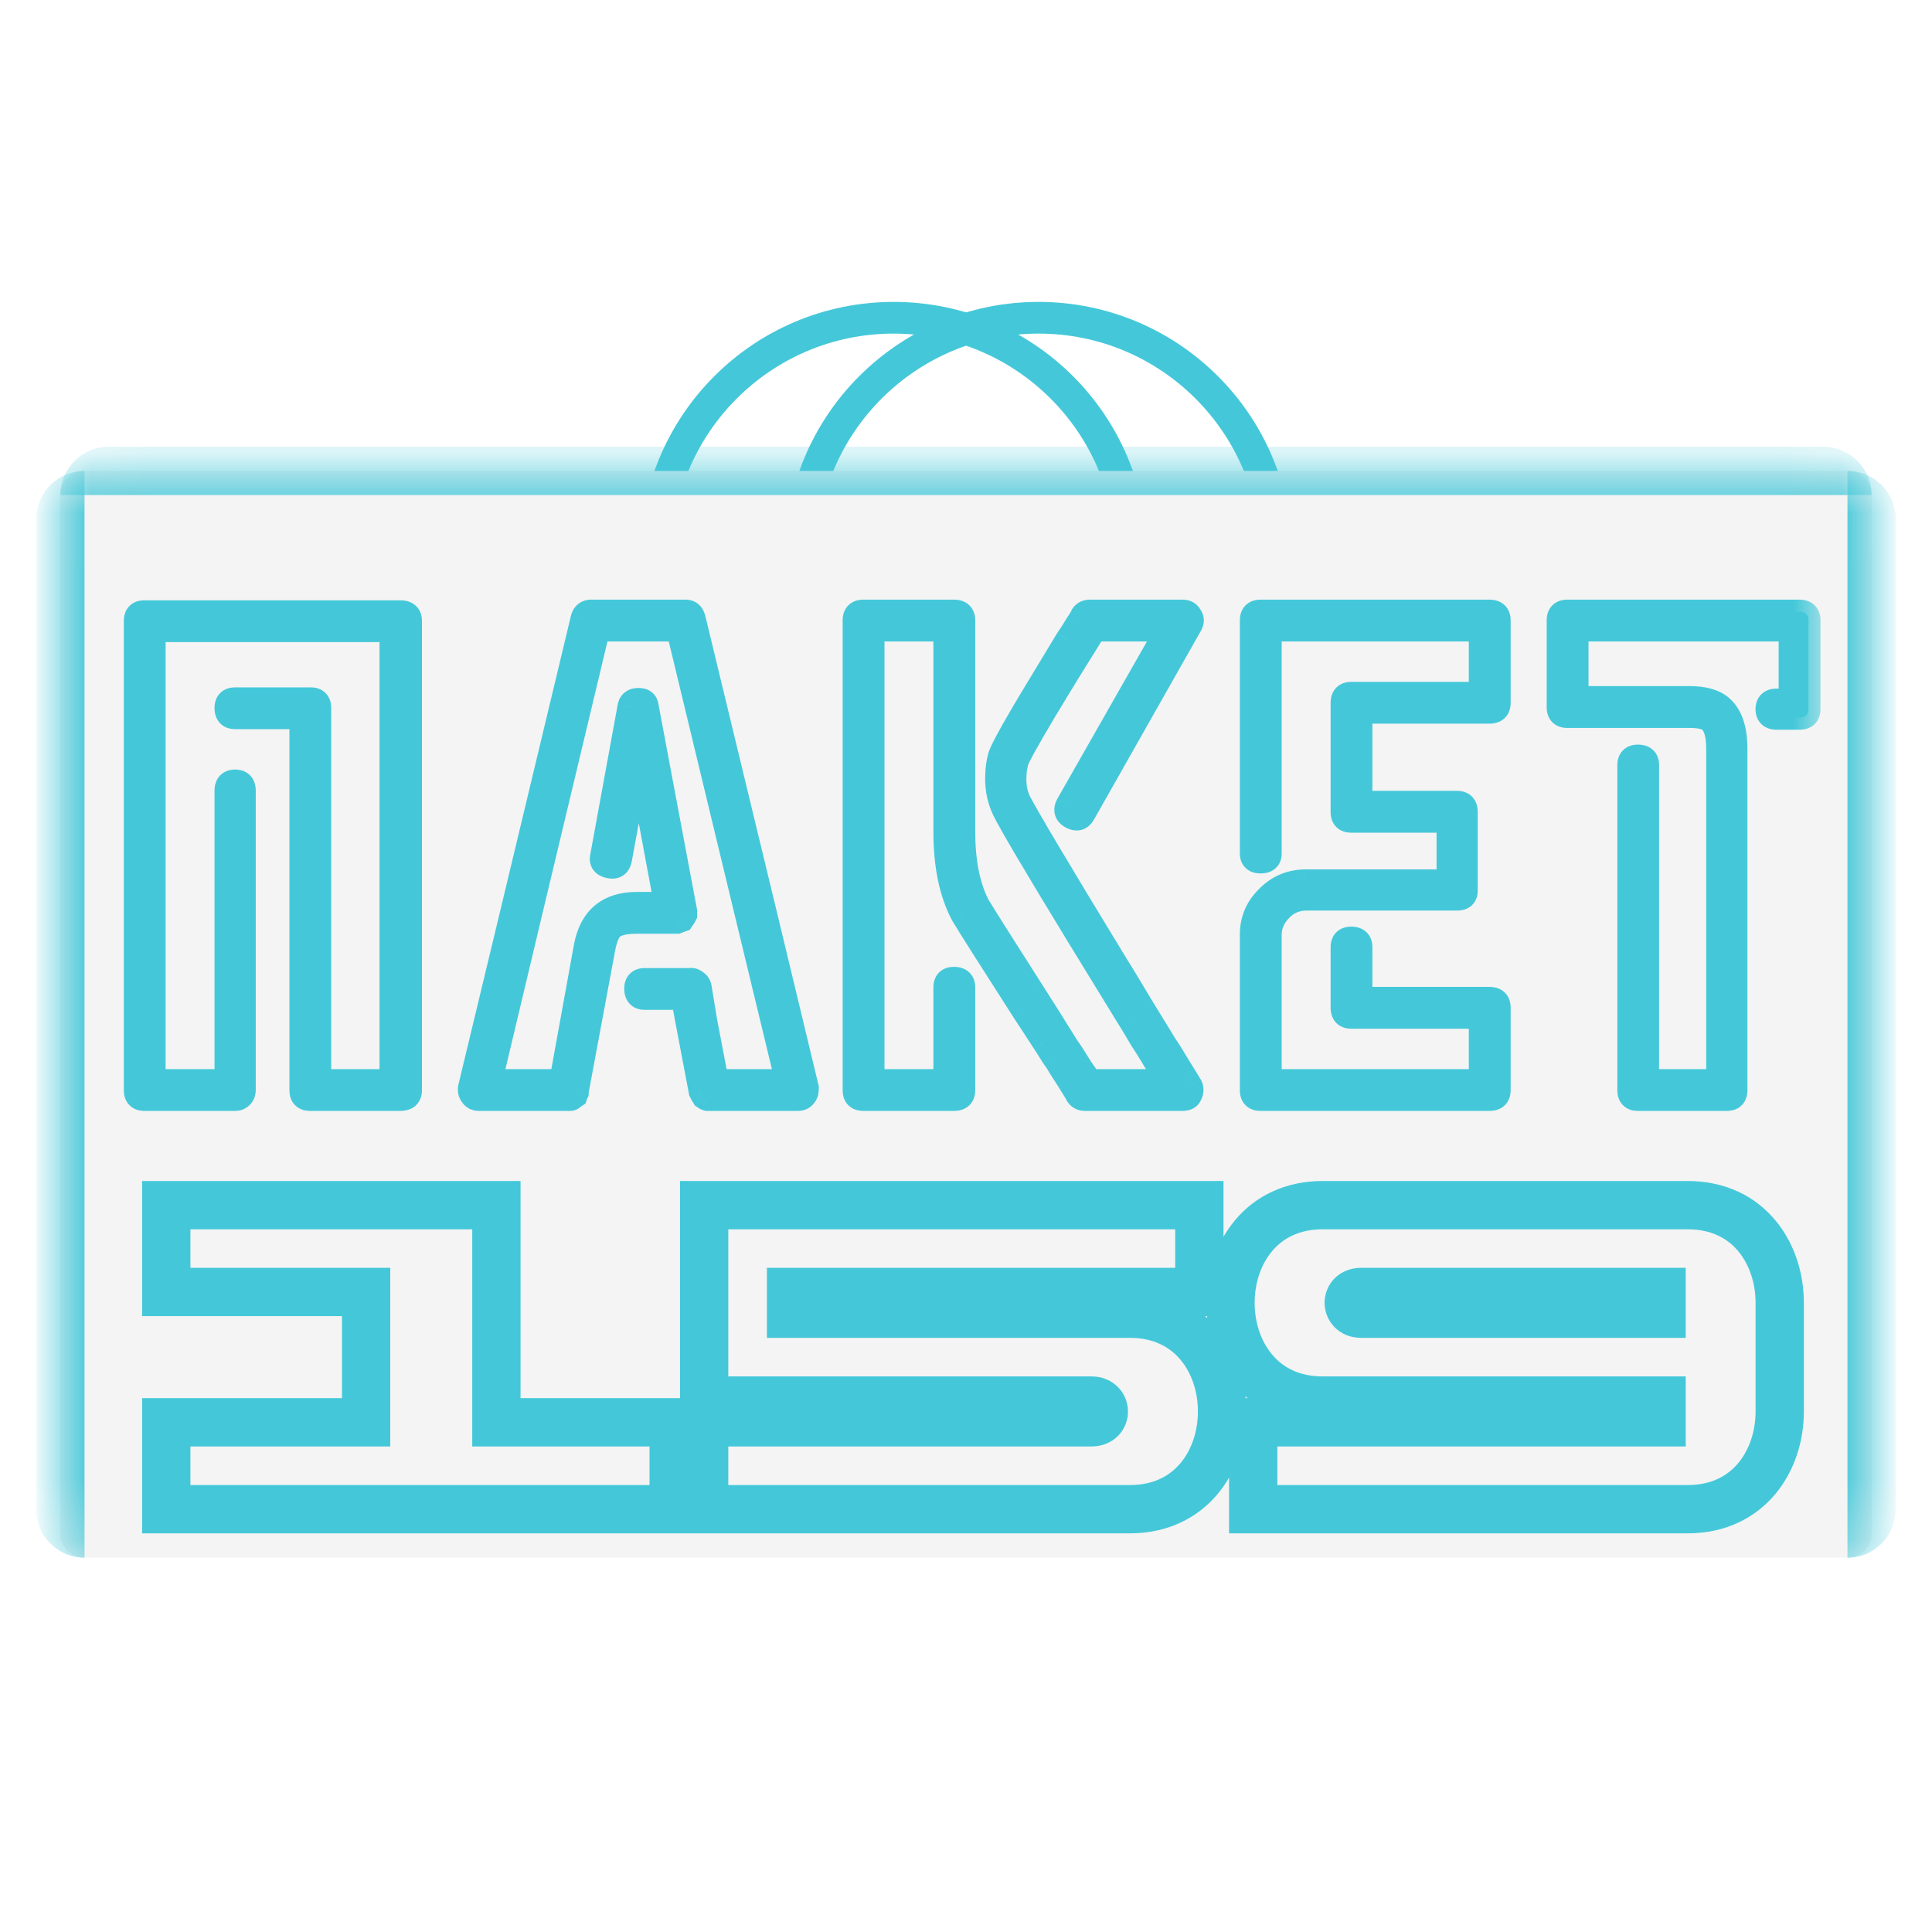
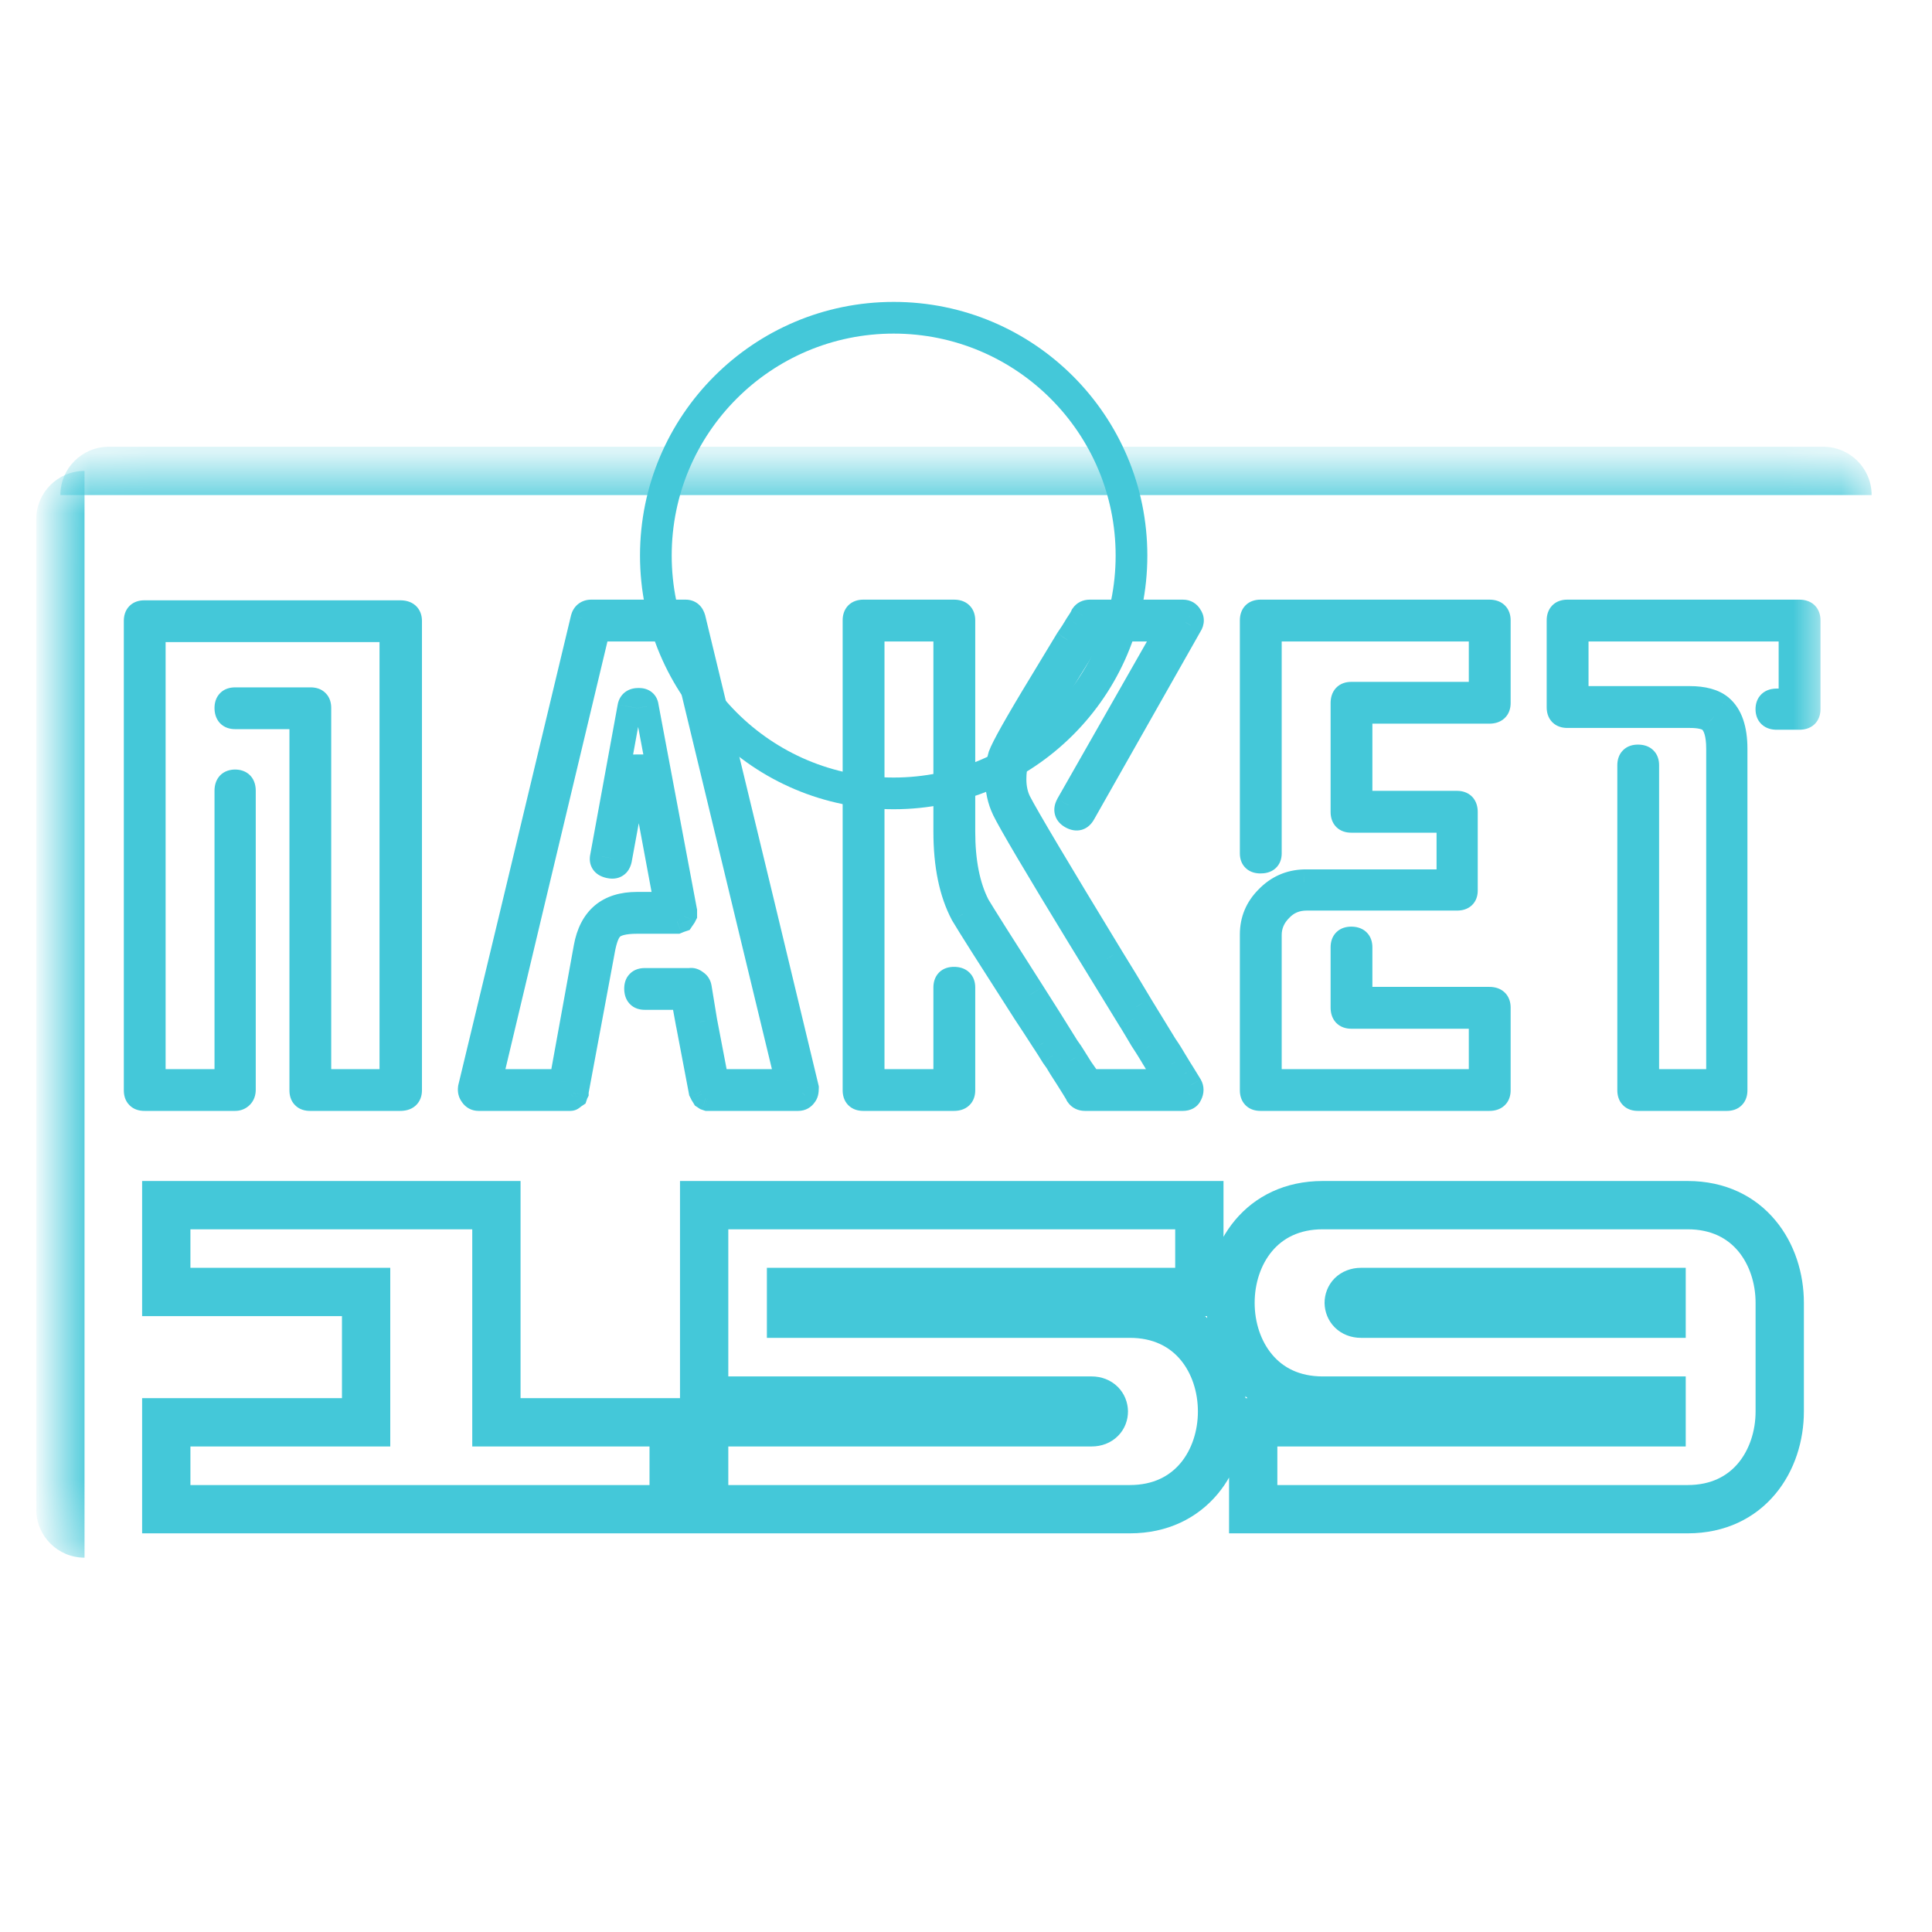
<svg xmlns="http://www.w3.org/2000/svg" width="32" height="32" viewBox="0 0 32 32" fill="none">
-   <circle cx="17.202" cy="9.202" r="3.939" stroke="#44C8D9" stroke-width="0.525" />
  <circle cx="14.802" cy="9.202" r="3.939" stroke="#44C8D9" stroke-width="0.525" />
  <mask id="path-3-inside-1_872_21" fill="white">
    <path d="M1 8.2C1 7.979 1.179 7.8 1.4 7.8H30.6C30.821 7.8 31 7.979 31 8.2V25.4C31 25.621 30.821 25.8 30.6 25.8H1.4C1.179 25.8 1 25.621 1 25.4V8.2Z" />
  </mask>
-   <path d="M1 8.2C1 7.979 1.179 7.8 1.4 7.8H30.6C30.821 7.8 31 7.979 31 8.2V25.4C31 25.621 30.821 25.8 30.6 25.8H1.4C1.179 25.8 1 25.621 1 25.4V8.2Z" fill="#F4F4F4" />
  <path d="M1 8.2C1 7.758 1.358 7.4 1.8 7.4H30.2C30.642 7.4 31 7.758 31 8.2C31 8.2 30.821 8.2 30.6 8.2H1.4C1.179 8.2 1 8.2 1 8.2ZM31 25.8H1H31ZM1 25.8V7.8V25.8ZM31 7.8V25.8V7.8Z" fill="#44C8D9" mask="url(#path-3-inside-1_872_21)" />
  <mask id="path-5-inside-2_872_21" fill="white">
    <path d="M1 8.2C1 7.979 1.179 7.8 1.4 7.8H30.6C30.821 7.8 31 7.979 31 8.2V25.4C31 25.621 30.821 25.8 30.6 25.8H1.4C1.179 25.8 1 25.621 1 25.4V8.2Z" />
  </mask>
  <path d="M1 7.8H31H1ZM31 25.8H1H31ZM1.4 25.8C0.958 25.8 0.6 25.442 0.6 25V8.6C0.6 8.158 0.958 7.8 1.4 7.8C1.4 7.8 1.4 7.979 1.4 8.2V25.4C1.4 25.621 1.4 25.8 1.4 25.8ZM31 7.8V25.8V7.8Z" fill="#44C8D9" mask="url(#path-5-inside-2_872_21)" />
  <mask id="path-7-inside-3_872_21" fill="white">
    <path d="M1 8.2C1 7.979 1.179 7.8 1.4 7.8H30.6C30.821 7.8 31 7.979 31 8.2V25.4C31 25.621 30.821 25.8 30.6 25.8H1.4C1.179 25.8 1 25.621 1 25.4V8.2Z" />
  </mask>
-   <path d="M1 7.8H31H1ZM31 25.8H1H31ZM1 25.8V7.8V25.8ZM30.6 7.8C31.042 7.8 31.4 8.158 31.4 8.6V25C31.4 25.442 31.042 25.8 30.6 25.8C30.6 25.8 30.6 25.621 30.6 25.4V8.2C30.6 7.979 30.6 7.8 30.6 7.8Z" fill="#44C8D9" mask="url(#path-7-inside-3_872_21)" />
  <g filter="url(#filter0_d_872_21)">
    <mask id="path-9-outside-4_872_21" maskUnits="userSpaceOnUse" x="1.2" y="8.8" width="29" height="10" fill="black">
      <rect fill="white" x="1.2" y="8.8" width="29" height="10" />
      <path d="M4.994 11.477H3.895C3.8 11.477 3.753 11.427 3.753 11.326C3.753 11.232 3.8 11.185 3.895 11.185H5.145C5.239 11.185 5.286 11.232 5.286 11.326V17.508H6.486V10.035H2.543V17.508H3.753V12.697C3.753 12.597 3.8 12.546 3.895 12.546C3.989 12.546 4.036 12.597 4.036 12.697V17.649C4.036 17.696 4.022 17.733 3.995 17.76C3.969 17.787 3.935 17.8 3.895 17.8H3.884H2.392C2.298 17.8 2.251 17.753 2.251 17.659V9.884C2.251 9.79 2.298 9.742 2.392 9.742H6.628C6.735 9.742 6.789 9.79 6.789 9.884V17.659C6.789 17.753 6.735 17.8 6.628 17.8H5.135C5.041 17.8 4.994 17.753 4.994 17.659V11.477ZM13.363 17.619C13.363 17.679 13.352 17.72 13.332 17.74C13.305 17.78 13.268 17.8 13.221 17.8H11.719L11.688 17.79L11.658 17.77L11.628 17.72L11.618 17.699L11.608 17.679L11.396 16.57L11.315 16.126H10.68C10.586 16.126 10.539 16.076 10.539 15.975C10.539 15.881 10.586 15.834 10.68 15.834H11.426C11.46 15.827 11.493 15.837 11.527 15.864C11.561 15.884 11.581 15.914 11.588 15.955L11.678 16.509L11.87 17.508H13.04L12.374 14.755L11.235 10.025H9.903L8.774 14.755L8.118 17.508H9.298L9.702 15.289C9.789 14.812 10.072 14.573 10.549 14.573H11.033L10.579 12.133L10.266 13.837C10.246 13.931 10.189 13.968 10.095 13.948C9.994 13.928 9.954 13.874 9.974 13.787L10.428 11.306C10.441 11.232 10.492 11.195 10.579 11.195C10.66 11.195 10.703 11.232 10.71 11.306L11.345 14.684V14.755L11.335 14.775L11.315 14.805L11.295 14.835L11.265 14.845L11.214 14.866H10.579L10.559 14.855L10.549 14.866C10.347 14.866 10.209 14.899 10.135 14.966C10.068 15.027 10.018 15.155 9.984 15.35L9.55 17.679V17.699L9.54 17.72L9.53 17.75L9.5 17.77C9.48 17.79 9.463 17.8 9.45 17.8H7.927C7.88 17.8 7.843 17.78 7.816 17.74C7.789 17.706 7.779 17.666 7.786 17.619L8.492 14.684L9.651 9.843C9.671 9.769 9.718 9.732 9.792 9.732H11.356C11.423 9.732 11.466 9.769 11.487 9.843L12.656 14.684L13.363 17.619ZM17.97 17.8C17.916 17.8 17.875 17.78 17.849 17.74C17.842 17.72 17.748 17.568 17.566 17.286L17.506 17.185L17.435 17.084C17.381 16.997 17.334 16.923 17.294 16.862C17.173 16.674 17.065 16.509 16.971 16.368C16.393 15.467 16.05 14.926 15.943 14.745C15.754 14.388 15.66 13.931 15.66 13.373V10.025H14.45V17.508H15.66V15.955C15.66 15.861 15.707 15.814 15.801 15.814C15.902 15.814 15.953 15.861 15.953 15.955V17.659C15.953 17.753 15.902 17.8 15.801 17.8H14.299C14.205 17.8 14.158 17.753 14.158 17.659V9.874C14.158 9.779 14.205 9.732 14.299 9.732H15.801C15.902 9.732 15.953 9.779 15.953 9.874V13.373C15.953 13.871 16.033 14.277 16.195 14.593C16.296 14.761 16.601 15.245 17.112 16.046C17.28 16.308 17.469 16.607 17.677 16.943C17.718 16.997 17.758 17.057 17.798 17.125L17.849 17.205L17.899 17.286C17.98 17.4 18.03 17.474 18.05 17.508H19.341C19.287 17.427 19.2 17.286 19.079 17.084L18.998 16.953L18.907 16.812C18.84 16.698 18.78 16.597 18.726 16.509C18.396 15.972 18.114 15.511 17.879 15.128C17.153 13.938 16.736 13.232 16.628 13.01C16.554 12.855 16.517 12.684 16.517 12.496C16.517 12.354 16.534 12.227 16.568 12.112C16.615 11.978 16.84 11.578 17.244 10.912C17.378 10.691 17.523 10.452 17.677 10.196C17.738 10.109 17.791 10.025 17.838 9.944C17.886 9.877 17.916 9.827 17.929 9.793C17.956 9.753 17.997 9.732 18.05 9.732H19.593C19.647 9.732 19.687 9.756 19.714 9.803C19.748 9.85 19.748 9.9 19.714 9.954L17.949 13.07C17.902 13.158 17.835 13.178 17.748 13.131C17.66 13.084 17.64 13.017 17.687 12.929L19.341 10.025H18.131C17.835 10.495 17.566 10.932 17.324 11.336C17.035 11.82 16.874 12.109 16.84 12.203C16.813 12.291 16.8 12.392 16.8 12.506C16.8 12.647 16.827 12.771 16.88 12.879C17.008 13.128 17.516 13.982 18.403 15.44C18.558 15.689 18.719 15.955 18.887 16.237C19.022 16.459 19.16 16.684 19.301 16.913C19.361 17 19.419 17.091 19.472 17.185C19.513 17.252 19.556 17.323 19.603 17.397L19.714 17.578C19.741 17.625 19.741 17.676 19.714 17.73C19.694 17.777 19.654 17.8 19.593 17.8H17.97ZM20.878 17.8C20.783 17.8 20.736 17.753 20.736 17.659V15.077C20.736 14.842 20.82 14.64 20.988 14.472C21.157 14.297 21.362 14.207 21.604 14.2H23.994V13.191H22.38C22.286 13.191 22.239 13.145 22.239 13.05V11.245C22.239 11.144 22.286 11.094 22.38 11.094H24.528V10.025H21.029V13.736C21.029 13.823 20.978 13.867 20.878 13.867C20.783 13.867 20.736 13.823 20.736 13.736V9.874C20.736 9.779 20.783 9.732 20.878 9.732H24.669C24.77 9.732 24.821 9.779 24.821 9.874V11.245C24.821 11.339 24.77 11.386 24.669 11.386H22.531V12.899H24.135C24.229 12.899 24.276 12.95 24.276 13.05V14.351C24.276 14.439 24.229 14.482 24.135 14.482H21.644C21.469 14.482 21.325 14.543 21.21 14.664C21.089 14.785 21.029 14.926 21.029 15.088V17.508H24.528V16.439H22.38C22.286 16.439 22.239 16.388 22.239 16.288V15.289C22.239 15.195 22.286 15.148 22.38 15.148C22.481 15.148 22.531 15.195 22.531 15.289V16.146H24.669C24.77 16.146 24.821 16.193 24.821 16.288V17.659C24.821 17.753 24.77 17.8 24.669 17.8H20.878ZM27.129 17.8C27.035 17.8 26.988 17.753 26.988 17.659V12.274C26.988 12.18 27.035 12.133 27.129 12.133C27.23 12.133 27.28 12.18 27.28 12.274V17.508H28.46V12.002C28.46 11.773 28.417 11.618 28.329 11.538C28.269 11.484 28.154 11.457 27.986 11.457H25.959C25.865 11.457 25.818 11.41 25.818 11.316V9.874C25.818 9.779 25.865 9.732 25.959 9.732H29.802C29.902 9.732 29.953 9.779 29.953 9.874V11.346C29.953 11.44 29.902 11.487 29.802 11.487H29.428C29.328 11.487 29.277 11.44 29.277 11.346C29.277 11.252 29.328 11.205 29.428 11.205H29.66V10.025H26.111V11.165H27.986C28.215 11.165 28.386 11.211 28.501 11.306C28.662 11.44 28.743 11.672 28.743 12.002V17.659C28.743 17.753 28.696 17.8 28.602 17.8H27.129Z" />
    </mask>
-     <path d="M4.994 11.477H3.895C3.8 11.477 3.753 11.427 3.753 11.326C3.753 11.232 3.8 11.185 3.895 11.185H5.145C5.239 11.185 5.286 11.232 5.286 11.326V17.508H6.486V10.035H2.543V17.508H3.753V12.697C3.753 12.597 3.8 12.546 3.895 12.546C3.989 12.546 4.036 12.597 4.036 12.697V17.649C4.036 17.696 4.022 17.733 3.995 17.76C3.969 17.787 3.935 17.8 3.895 17.8H3.884H2.392C2.298 17.8 2.251 17.753 2.251 17.659V9.884C2.251 9.79 2.298 9.742 2.392 9.742H6.628C6.735 9.742 6.789 9.79 6.789 9.884V17.659C6.789 17.753 6.735 17.8 6.628 17.8H5.135C5.041 17.8 4.994 17.753 4.994 17.659V11.477ZM13.363 17.619C13.363 17.679 13.352 17.72 13.332 17.74C13.305 17.78 13.268 17.8 13.221 17.8H11.719L11.688 17.79L11.658 17.77L11.628 17.72L11.618 17.699L11.608 17.679L11.396 16.57L11.315 16.126H10.68C10.586 16.126 10.539 16.076 10.539 15.975C10.539 15.881 10.586 15.834 10.68 15.834H11.426C11.46 15.827 11.493 15.837 11.527 15.864C11.561 15.884 11.581 15.914 11.588 15.955L11.678 16.509L11.87 17.508H13.04L12.374 14.755L11.235 10.025H9.903L8.774 14.755L8.118 17.508H9.298L9.702 15.289C9.789 14.812 10.072 14.573 10.549 14.573H11.033L10.579 12.133L10.266 13.837C10.246 13.931 10.189 13.968 10.095 13.948C9.994 13.928 9.954 13.874 9.974 13.787L10.428 11.306C10.441 11.232 10.492 11.195 10.579 11.195C10.66 11.195 10.703 11.232 10.71 11.306L11.345 14.684V14.755L11.335 14.775L11.315 14.805L11.295 14.835L11.265 14.845L11.214 14.866H10.579L10.559 14.855L10.549 14.866C10.347 14.866 10.209 14.899 10.135 14.966C10.068 15.027 10.018 15.155 9.984 15.35L9.55 17.679V17.699L9.54 17.72L9.53 17.75L9.5 17.77C9.48 17.79 9.463 17.8 9.45 17.8H7.927C7.88 17.8 7.843 17.78 7.816 17.74C7.789 17.706 7.779 17.666 7.786 17.619L8.492 14.684L9.651 9.843C9.671 9.769 9.718 9.732 9.792 9.732H11.356C11.423 9.732 11.466 9.769 11.487 9.843L12.656 14.684L13.363 17.619ZM17.97 17.8C17.916 17.8 17.875 17.78 17.849 17.74C17.842 17.72 17.748 17.568 17.566 17.286L17.506 17.185L17.435 17.084C17.381 16.997 17.334 16.923 17.294 16.862C17.173 16.674 17.065 16.509 16.971 16.368C16.393 15.467 16.05 14.926 15.943 14.745C15.754 14.388 15.66 13.931 15.66 13.373V10.025H14.45V17.508H15.66V15.955C15.66 15.861 15.707 15.814 15.801 15.814C15.902 15.814 15.953 15.861 15.953 15.955V17.659C15.953 17.753 15.902 17.8 15.801 17.8H14.299C14.205 17.8 14.158 17.753 14.158 17.659V9.874C14.158 9.779 14.205 9.732 14.299 9.732H15.801C15.902 9.732 15.953 9.779 15.953 9.874V13.373C15.953 13.871 16.033 14.277 16.195 14.593C16.296 14.761 16.601 15.245 17.112 16.046C17.28 16.308 17.469 16.607 17.677 16.943C17.718 16.997 17.758 17.057 17.798 17.125L17.849 17.205L17.899 17.286C17.98 17.4 18.03 17.474 18.05 17.508H19.341C19.287 17.427 19.2 17.286 19.079 17.084L18.998 16.953L18.907 16.812C18.84 16.698 18.78 16.597 18.726 16.509C18.396 15.972 18.114 15.511 17.879 15.128C17.153 13.938 16.736 13.232 16.628 13.01C16.554 12.855 16.517 12.684 16.517 12.496C16.517 12.354 16.534 12.227 16.568 12.112C16.615 11.978 16.84 11.578 17.244 10.912C17.378 10.691 17.523 10.452 17.677 10.196C17.738 10.109 17.791 10.025 17.838 9.944C17.886 9.877 17.916 9.827 17.929 9.793C17.956 9.753 17.997 9.732 18.05 9.732H19.593C19.647 9.732 19.687 9.756 19.714 9.803C19.748 9.85 19.748 9.9 19.714 9.954L17.949 13.07C17.902 13.158 17.835 13.178 17.748 13.131C17.66 13.084 17.64 13.017 17.687 12.929L19.341 10.025H18.131C17.835 10.495 17.566 10.932 17.324 11.336C17.035 11.82 16.874 12.109 16.84 12.203C16.813 12.291 16.8 12.392 16.8 12.506C16.8 12.647 16.827 12.771 16.88 12.879C17.008 13.128 17.516 13.982 18.403 15.44C18.558 15.689 18.719 15.955 18.887 16.237C19.022 16.459 19.16 16.684 19.301 16.913C19.361 17 19.419 17.091 19.472 17.185C19.513 17.252 19.556 17.323 19.603 17.397L19.714 17.578C19.741 17.625 19.741 17.676 19.714 17.73C19.694 17.777 19.654 17.8 19.593 17.8H17.97ZM20.878 17.8C20.783 17.8 20.736 17.753 20.736 17.659V15.077C20.736 14.842 20.82 14.64 20.988 14.472C21.157 14.297 21.362 14.207 21.604 14.2H23.994V13.191H22.38C22.286 13.191 22.239 13.145 22.239 13.05V11.245C22.239 11.144 22.286 11.094 22.38 11.094H24.528V10.025H21.029V13.736C21.029 13.823 20.978 13.867 20.878 13.867C20.783 13.867 20.736 13.823 20.736 13.736V9.874C20.736 9.779 20.783 9.732 20.878 9.732H24.669C24.77 9.732 24.821 9.779 24.821 9.874V11.245C24.821 11.339 24.77 11.386 24.669 11.386H22.531V12.899H24.135C24.229 12.899 24.276 12.95 24.276 13.05V14.351C24.276 14.439 24.229 14.482 24.135 14.482H21.644C21.469 14.482 21.325 14.543 21.21 14.664C21.089 14.785 21.029 14.926 21.029 15.088V17.508H24.528V16.439H22.38C22.286 16.439 22.239 16.388 22.239 16.288V15.289C22.239 15.195 22.286 15.148 22.38 15.148C22.481 15.148 22.531 15.195 22.531 15.289V16.146H24.669C24.77 16.146 24.821 16.193 24.821 16.288V17.659C24.821 17.753 24.77 17.8 24.669 17.8H20.878ZM27.129 17.8C27.035 17.8 26.988 17.753 26.988 17.659V12.274C26.988 12.18 27.035 12.133 27.129 12.133C27.23 12.133 27.28 12.18 27.28 12.274V17.508H28.46V12.002C28.46 11.773 28.417 11.618 28.329 11.538C28.269 11.484 28.154 11.457 27.986 11.457H25.959C25.865 11.457 25.818 11.41 25.818 11.316V9.874C25.818 9.779 25.865 9.732 25.959 9.732H29.802C29.902 9.732 29.953 9.779 29.953 9.874V11.346C29.953 11.44 29.902 11.487 29.802 11.487H29.428C29.328 11.487 29.277 11.44 29.277 11.346C29.277 11.252 29.328 11.205 29.428 11.205H29.66V10.025H26.111V11.165H27.986C28.215 11.165 28.386 11.211 28.501 11.306C28.662 11.44 28.743 11.672 28.743 12.002V17.659C28.743 17.753 28.696 17.8 28.602 17.8H27.129Z" fill="#44C8D9" />
    <path d="M4.994 11.477H5.194V11.277H4.994V11.477ZM5.286 17.508H5.086V17.708H5.286V17.508ZM6.486 17.508V17.708H6.686V17.508H6.486ZM6.486 10.035H6.686V9.835H6.486V10.035ZM2.543 10.035V9.835H2.343V10.035H2.543ZM2.543 17.508H2.343V17.708H2.543V17.508ZM3.753 17.508V17.708H3.953V17.508H3.753ZM4.994 11.277H3.895V11.677H4.994V11.277ZM3.895 11.277C3.888 11.277 3.891 11.276 3.9 11.279C3.91 11.283 3.923 11.29 3.935 11.303C3.959 11.329 3.953 11.349 3.953 11.326H3.553C3.553 11.404 3.571 11.499 3.642 11.576C3.716 11.655 3.813 11.677 3.895 11.677V11.277ZM3.953 11.326C3.953 11.31 3.957 11.334 3.93 11.361C3.903 11.389 3.878 11.385 3.895 11.385V10.985C3.817 10.985 3.721 11.004 3.647 11.079C3.573 11.153 3.553 11.248 3.553 11.326H3.953ZM3.895 11.385H5.145V10.985H3.895V11.385ZM5.145 11.385C5.161 11.385 5.137 11.389 5.11 11.361C5.082 11.334 5.086 11.31 5.086 11.326H5.486C5.486 11.248 5.467 11.153 5.392 11.079C5.318 11.004 5.223 10.985 5.145 10.985V11.385ZM5.086 11.326V17.508H5.486V11.326H5.086ZM5.286 17.708H6.486V17.308H5.286V17.708ZM6.686 17.508V10.035H6.286V17.508H6.686ZM6.486 9.835H2.543V10.235H6.486V9.835ZM2.343 10.035V17.508H2.743V10.035H2.343ZM2.543 17.708H3.753V17.308H2.543V17.708ZM3.953 17.508V12.697H3.553V17.508H3.953ZM3.953 12.697C3.953 12.675 3.959 12.694 3.935 12.72C3.923 12.733 3.91 12.74 3.9 12.744C3.891 12.747 3.888 12.746 3.895 12.746V12.346C3.813 12.346 3.716 12.369 3.642 12.447C3.571 12.524 3.553 12.619 3.553 12.697H3.953ZM3.895 12.746C3.901 12.746 3.898 12.747 3.889 12.744C3.879 12.74 3.866 12.733 3.854 12.72C3.83 12.694 3.836 12.675 3.836 12.697H4.236C4.236 12.619 4.218 12.524 4.147 12.447C4.073 12.369 3.976 12.346 3.895 12.346V12.746ZM3.836 12.697V17.649H4.236V12.697H3.836ZM3.836 17.649C3.836 17.654 3.835 17.651 3.838 17.644C3.841 17.636 3.846 17.627 3.854 17.619L4.137 17.901C4.21 17.828 4.236 17.736 4.236 17.649H3.836ZM3.854 17.619C3.859 17.614 3.866 17.608 3.876 17.605C3.885 17.601 3.892 17.6 3.895 17.6V18C3.984 18 4.07 17.968 4.137 17.901L3.854 17.619ZM3.895 17.6H3.884V18H3.895V17.6ZM3.884 17.6H2.392V18H3.884V17.6ZM2.392 17.6C2.376 17.6 2.4 17.596 2.427 17.624C2.455 17.651 2.451 17.675 2.451 17.659H2.051C2.051 17.737 2.07 17.832 2.145 17.906C2.219 17.981 2.314 18 2.392 18V17.6ZM2.451 17.659V9.884H2.051V17.659H2.451ZM2.451 9.884C2.451 9.867 2.455 9.892 2.427 9.919C2.4 9.946 2.376 9.943 2.392 9.943V9.543C2.314 9.543 2.219 9.562 2.145 9.636C2.07 9.711 2.051 9.806 2.051 9.884H2.451ZM2.392 9.943H6.628V9.543H2.392V9.943ZM6.628 9.943C6.657 9.943 6.641 9.949 6.617 9.928C6.604 9.917 6.596 9.904 6.592 9.893C6.588 9.883 6.589 9.879 6.589 9.884H6.989C6.989 9.798 6.963 9.7 6.88 9.627C6.802 9.559 6.706 9.543 6.628 9.543V9.943ZM6.589 9.884V17.659H6.989V9.884H6.589ZM6.589 17.659C6.589 17.664 6.588 17.66 6.592 17.65C6.596 17.639 6.604 17.625 6.617 17.614C6.641 17.593 6.657 17.6 6.628 17.6V18C6.706 18 6.802 17.984 6.88 17.916C6.963 17.843 6.989 17.744 6.989 17.659H6.589ZM6.628 17.6H5.135V18H6.628V17.6ZM5.135 17.6C5.119 17.6 5.143 17.596 5.171 17.624C5.198 17.651 5.194 17.675 5.194 17.659H4.794C4.794 17.737 4.813 17.832 4.888 17.906C4.962 17.981 5.057 18 5.135 18V17.6ZM5.194 17.659V11.477H4.794V17.659H5.194ZM13.363 17.619H13.562V17.595L13.557 17.572L13.363 17.619ZM13.332 17.74L13.191 17.598L13.177 17.612L13.166 17.629L13.332 17.74ZM11.719 17.8L11.655 17.99L11.686 18H11.719V17.8ZM11.688 17.79L11.578 17.957L11.6 17.971L11.625 17.98L11.688 17.79ZM11.658 17.77L11.487 17.873L11.51 17.912L11.547 17.936L11.658 17.77ZM11.628 17.72L11.449 17.809L11.452 17.816L11.456 17.823L11.628 17.72ZM11.618 17.699L11.797 17.61L11.797 17.61L11.618 17.699ZM11.608 17.679L11.411 17.717L11.416 17.744L11.429 17.769L11.608 17.679ZM11.396 16.57L11.199 16.606L11.2 16.607L11.396 16.57ZM11.315 16.126L11.512 16.09L11.482 15.926H11.315V16.126ZM11.426 15.834V16.034H11.446L11.465 16.03L11.426 15.834ZM11.527 15.864L11.402 16.02L11.413 16.029L11.424 16.035L11.527 15.864ZM11.588 15.955L11.785 15.922L11.785 15.922L11.588 15.955ZM11.678 16.509L11.481 16.542L11.482 16.547L11.678 16.509ZM11.87 17.508L11.674 17.546L11.705 17.708H11.87V17.508ZM13.04 17.508V17.708H13.294L13.234 17.461L13.04 17.508ZM12.374 14.755L12.18 14.802L12.18 14.802L12.374 14.755ZM11.235 10.025L11.429 9.978L11.392 9.825H11.235V10.025ZM9.903 10.025V9.825H9.746L9.709 9.978L9.903 10.025ZM8.774 14.755L8.579 14.708L8.579 14.708L8.774 14.755ZM8.118 17.508L7.924 17.462L7.865 17.708H8.118V17.508ZM9.298 17.508V17.708H9.465L9.495 17.544L9.298 17.508ZM9.702 15.289L9.505 15.253L9.505 15.253L9.702 15.289ZM11.033 14.573V14.773H11.274L11.229 14.537L11.033 14.573ZM10.579 12.133L10.776 12.096L10.382 12.097L10.579 12.133ZM10.266 13.837L10.462 13.879L10.463 13.873L10.266 13.837ZM10.095 13.948L10.137 13.752L10.134 13.752L10.095 13.948ZM9.974 13.787L10.169 13.832L10.171 13.822L9.974 13.787ZM10.428 11.306L10.624 11.342L10.625 11.341L10.428 11.306ZM10.71 11.306L10.511 11.324L10.512 11.333L10.514 11.343L10.71 11.306ZM11.345 14.684H11.546V14.665L11.542 14.647L11.345 14.684ZM11.345 14.755L11.524 14.844L11.546 14.802V14.755H11.345ZM11.335 14.775L11.502 14.886L11.509 14.875L11.514 14.864L11.335 14.775ZM11.315 14.805L11.149 14.694L11.149 14.694L11.315 14.805ZM11.295 14.835L11.358 15.025L11.423 15.003L11.461 14.946L11.295 14.835ZM11.265 14.845L11.201 14.655L11.191 14.66L11.265 14.845ZM11.214 14.866V15.066H11.253L11.289 15.051L11.214 14.866ZM10.579 14.866L10.49 15.044L10.532 15.066H10.579V14.866ZM10.559 14.855L10.648 14.677L10.519 14.612L10.418 14.714L10.559 14.855ZM10.549 14.866V15.066H10.632L10.69 15.007L10.549 14.866ZM10.135 14.966L10.269 15.115L10.27 15.114L10.135 14.966ZM9.984 15.35L10.181 15.386L10.181 15.384L9.984 15.35ZM9.55 17.679L9.354 17.643L9.35 17.661V17.679H9.55ZM9.55 17.699L9.729 17.789L9.75 17.747V17.699H9.55ZM9.54 17.72L9.361 17.63L9.355 17.643L9.351 17.656L9.54 17.72ZM9.53 17.75L9.641 17.916L9.698 17.878L9.72 17.813L9.53 17.75ZM9.5 17.77L9.389 17.604L9.373 17.615L9.359 17.629L9.5 17.77ZM7.816 17.74L7.982 17.629L7.977 17.622L7.972 17.615L7.816 17.74ZM7.786 17.619L7.591 17.572L7.589 17.581L7.588 17.59L7.786 17.619ZM8.492 14.684L8.686 14.731L8.686 14.731L8.492 14.684ZM9.651 9.843L9.458 9.791L9.457 9.797L9.651 9.843ZM11.487 9.843L11.681 9.796L11.68 9.791L11.487 9.843ZM12.656 14.684L12.851 14.637L12.851 14.637L12.656 14.684ZM13.162 17.619C13.162 17.628 13.162 17.636 13.162 17.64C13.161 17.645 13.161 17.647 13.161 17.646C13.161 17.645 13.162 17.64 13.167 17.631C13.171 17.623 13.178 17.611 13.191 17.598L13.474 17.881C13.518 17.836 13.539 17.783 13.549 17.743C13.559 17.701 13.562 17.659 13.562 17.619H13.162ZM13.166 17.629C13.168 17.626 13.175 17.617 13.189 17.61C13.203 17.602 13.215 17.6 13.221 17.6V18C13.338 18 13.436 17.945 13.499 17.851L13.166 17.629ZM13.221 17.6H11.719V18H13.221V17.6ZM11.782 17.611L11.752 17.601L11.625 17.98L11.655 17.99L11.782 17.611ZM11.799 17.624L11.769 17.604L11.547 17.936L11.578 17.957L11.799 17.624ZM11.83 17.667L11.799 17.617L11.456 17.823L11.487 17.873L11.83 17.667ZM11.807 17.63L11.797 17.61L11.439 17.789L11.449 17.809L11.807 17.63ZM11.797 17.61L11.787 17.59L11.429 17.769L11.439 17.789L11.797 17.61ZM11.804 17.642L11.592 16.532L11.2 16.607L11.411 17.717L11.804 17.642ZM11.593 16.534L11.512 16.09L11.118 16.162L11.199 16.606L11.593 16.534ZM11.315 15.926H10.68V16.326H11.315V15.926ZM10.68 15.926C10.674 15.926 10.677 15.925 10.685 15.928C10.695 15.932 10.708 15.939 10.72 15.952C10.744 15.978 10.739 15.998 10.739 15.975H10.339C10.339 16.053 10.357 16.149 10.428 16.225C10.501 16.304 10.598 16.326 10.68 16.326V15.926ZM10.739 15.975C10.739 15.959 10.743 15.983 10.715 16.011C10.688 16.038 10.664 16.034 10.68 16.034V15.634C10.602 15.634 10.507 15.653 10.433 15.728C10.358 15.802 10.339 15.897 10.339 15.975H10.739ZM10.68 16.034H11.426V15.634H10.68V16.034ZM11.465 16.03C11.449 16.033 11.433 16.032 11.419 16.028C11.406 16.024 11.401 16.019 11.402 16.02L11.652 15.708C11.585 15.654 11.493 15.616 11.387 15.638L11.465 16.03ZM11.424 16.035C11.418 16.032 11.409 16.024 11.401 16.013C11.393 16.002 11.391 15.992 11.39 15.988L11.785 15.922C11.769 15.827 11.716 15.744 11.63 15.693L11.424 16.035ZM11.39 15.987L11.481 16.542L11.876 16.477L11.785 15.922L11.39 15.987ZM11.482 16.547L11.674 17.546L12.066 17.47L11.875 16.472L11.482 16.547ZM11.87 17.708H13.04V17.308H11.87V17.708ZM13.234 17.461L12.569 14.708L12.18 14.802L12.845 17.555L13.234 17.461ZM12.569 14.708L11.429 9.978L11.04 10.072L12.18 14.802L12.569 14.708ZM11.235 9.825H9.903V10.225H11.235V9.825ZM9.709 9.978L8.579 14.708L8.968 14.801L10.098 10.071L9.709 9.978ZM8.579 14.708L7.924 17.462L8.313 17.554L8.968 14.801L8.579 14.708ZM8.118 17.708H9.298V17.308H8.118V17.708ZM9.495 17.544L9.898 15.325L9.505 15.253L9.102 17.472L9.495 17.544ZM9.898 15.325C9.936 15.118 10.012 14.986 10.108 14.905C10.204 14.824 10.343 14.773 10.549 14.773V14.373C10.277 14.373 10.037 14.442 9.85 14.599C9.664 14.757 9.554 14.983 9.505 15.253L9.898 15.325ZM10.549 14.773H11.033V14.373H10.549V14.773ZM11.229 14.537L10.776 12.096L10.382 12.169L10.836 14.61L11.229 14.537ZM10.382 12.097L10.07 13.801L10.463 13.873L10.776 12.169L10.382 12.097ZM10.071 13.795C10.067 13.812 10.068 13.788 10.1 13.767C10.132 13.747 10.154 13.756 10.137 13.752L10.053 14.143C10.13 14.16 10.228 14.161 10.317 14.103C10.406 14.046 10.445 13.956 10.462 13.879L10.071 13.795ZM10.134 13.752C10.107 13.746 10.127 13.744 10.149 13.772C10.16 13.787 10.166 13.804 10.168 13.818C10.17 13.83 10.168 13.835 10.169 13.832L9.779 13.742C9.76 13.822 9.763 13.924 9.829 14.012C9.891 14.095 9.982 14.129 10.056 14.144L10.134 13.752ZM10.171 13.822L10.624 11.342L10.231 11.27L9.777 13.751L10.171 13.822ZM10.625 11.341C10.624 11.342 10.623 11.348 10.618 11.357C10.613 11.367 10.604 11.376 10.594 11.384C10.574 11.399 10.561 11.395 10.579 11.395V10.995C10.509 10.995 10.428 11.009 10.357 11.061C10.283 11.116 10.245 11.193 10.231 11.27L10.625 11.341ZM10.579 11.395C10.591 11.395 10.57 11.398 10.543 11.375C10.514 11.351 10.511 11.323 10.511 11.324L10.909 11.287C10.903 11.214 10.874 11.131 10.802 11.07C10.731 11.01 10.648 10.995 10.579 10.995V11.395ZM10.514 11.343L11.149 14.721L11.542 14.647L10.907 11.269L10.514 11.343ZM11.146 14.684V14.755H11.546V14.684H11.146ZM11.167 14.665L11.156 14.685L11.514 14.864L11.524 14.844L11.167 14.665ZM11.169 14.664L11.149 14.694L11.482 14.916L11.502 14.886L11.169 14.664ZM11.149 14.694L11.129 14.724L11.461 14.946L11.482 14.916L11.149 14.694ZM11.232 14.646L11.202 14.656L11.328 15.035L11.358 15.025L11.232 14.646ZM11.191 14.66L11.14 14.68L11.289 15.051L11.339 15.031L11.191 14.66ZM11.214 14.666H10.579V15.066H11.214V14.666ZM10.668 14.687L10.648 14.677L10.469 15.034L10.49 15.044L10.668 14.687ZM10.418 14.714L10.407 14.724L10.69 15.007L10.7 14.997L10.418 14.714ZM10.549 14.666C10.341 14.666 10.134 14.697 10.001 14.819L10.27 15.114C10.284 15.101 10.354 15.066 10.549 15.066V14.666ZM10.002 14.818C9.936 14.877 9.892 14.955 9.861 15.034C9.829 15.115 9.805 15.21 9.787 15.316L10.181 15.384C10.197 15.294 10.215 15.228 10.233 15.181C10.252 15.132 10.267 15.117 10.269 15.115L10.002 14.818ZM9.787 15.313L9.354 17.643L9.747 17.716L10.181 15.386L9.787 15.313ZM9.35 17.679V17.699H9.75V17.679H9.35ZM9.372 17.61L9.361 17.63L9.719 17.809L9.729 17.789L9.372 17.61ZM9.351 17.656L9.341 17.687L9.72 17.813L9.73 17.783L9.351 17.656ZM9.419 17.584L9.389 17.604L9.611 17.936L9.641 17.916L9.419 17.584ZM9.359 17.629C9.355 17.632 9.359 17.628 9.369 17.621C9.379 17.616 9.407 17.6 9.45 17.6V18C9.505 18 9.549 17.98 9.575 17.964C9.602 17.948 9.624 17.928 9.641 17.912L9.359 17.629ZM9.45 17.6H7.927V18H9.45V17.6ZM7.927 17.6C7.933 17.6 7.945 17.602 7.959 17.61C7.973 17.617 7.98 17.626 7.982 17.629L7.649 17.851C7.712 17.945 7.81 18 7.927 18V17.6ZM7.972 17.615C7.976 17.62 7.98 17.627 7.982 17.636C7.984 17.644 7.983 17.649 7.984 17.647L7.588 17.59C7.574 17.686 7.594 17.783 7.66 17.865L7.972 17.615ZM7.98 17.666L8.686 14.731L8.297 14.637L7.591 17.572L7.98 17.666ZM8.686 14.731L9.846 9.89L9.457 9.797L8.297 14.637L8.686 14.731ZM9.844 9.896C9.846 9.889 9.844 9.903 9.825 9.917C9.806 9.933 9.789 9.932 9.792 9.932V9.532C9.721 9.532 9.645 9.551 9.578 9.603C9.512 9.655 9.476 9.724 9.458 9.791L9.844 9.896ZM9.792 9.932H11.356V9.532H9.792V9.932ZM11.356 9.932C11.354 9.932 11.348 9.932 11.338 9.929C11.329 9.926 11.319 9.92 11.31 9.913C11.292 9.898 11.291 9.885 11.294 9.896L11.68 9.791C11.662 9.728 11.63 9.66 11.568 9.607C11.504 9.553 11.428 9.532 11.356 9.532V9.932ZM11.292 9.89L12.462 14.731L12.851 14.637L11.681 9.796L11.292 9.89ZM12.462 14.731L13.168 17.666L13.557 17.572L12.851 14.637L12.462 14.731ZM17.849 17.74L17.659 17.803L17.667 17.828L17.682 17.851L17.849 17.74ZM17.566 17.286L17.395 17.389L17.398 17.394L17.566 17.286ZM17.506 17.185L17.678 17.082L17.669 17.07L17.506 17.185ZM17.435 17.084L17.265 17.189L17.271 17.199L17.435 17.084ZM17.294 16.862L17.126 16.971L17.128 16.973L17.294 16.862ZM16.971 16.368L16.803 16.476L16.805 16.479L16.971 16.368ZM15.943 14.745L15.765 14.838L15.771 14.847L15.943 14.745ZM15.66 10.025H15.86V9.825H15.66V10.025ZM14.45 10.025V9.825H14.25V10.025H14.45ZM14.45 17.508H14.25V17.708H14.45V17.508ZM15.66 17.508V17.708H15.86V17.508H15.66ZM16.195 14.593L16.016 14.684L16.023 14.696L16.195 14.593ZM17.112 16.046L16.944 16.153L16.944 16.154L17.112 16.046ZM17.677 16.943L17.507 17.049L17.512 17.056L17.517 17.063L17.677 16.943ZM17.798 17.125L17.627 17.227L17.629 17.231L17.798 17.125ZM17.849 17.205L18.018 17.099L18.018 17.099L17.849 17.205ZM17.899 17.286L17.729 17.392L17.736 17.401L17.899 17.286ZM18.05 17.508L17.879 17.611L17.937 17.708H18.05V17.508ZM19.341 17.508V17.708H19.715L19.508 17.397L19.341 17.508ZM19.079 17.084L19.25 16.981L19.249 16.979L19.079 17.084ZM18.998 16.953L19.169 16.848L19.166 16.845L18.998 16.953ZM18.907 16.812L18.735 16.913L18.739 16.92L18.907 16.812ZM18.726 16.509L18.555 16.614L18.556 16.614L18.726 16.509ZM17.879 15.128L17.708 15.232L17.708 15.232L17.879 15.128ZM16.628 13.01L16.448 13.096L16.448 13.097L16.628 13.01ZM16.568 12.112L16.379 12.046L16.376 12.056L16.568 12.112ZM17.244 10.912L17.415 11.016L17.415 11.016L17.244 10.912ZM17.677 10.196L17.512 10.082L17.506 10.093L17.677 10.196ZM17.838 9.944L17.675 9.829L17.67 9.836L17.666 9.843L17.838 9.944ZM17.929 9.793L17.763 9.682L17.751 9.699L17.744 9.719L17.929 9.793ZM19.714 9.803L19.541 9.902L19.546 9.911L19.552 9.919L19.714 9.803ZM19.714 9.954L19.544 9.848L19.54 9.856L19.714 9.954ZM17.949 13.07L17.775 12.972L17.773 12.976L17.949 13.07ZM17.748 13.131L17.653 13.307L17.653 13.307L17.748 13.131ZM17.687 12.929L17.513 12.83L17.511 12.835L17.687 12.929ZM19.341 10.025L19.515 10.124L19.685 9.825H19.341V10.025ZM18.131 10.025V9.825H18.02L17.962 9.918L18.131 10.025ZM17.324 11.336L17.153 11.233L17.152 11.233L17.324 11.336ZM16.84 12.203L16.652 12.136L16.649 12.144L16.84 12.203ZM16.88 12.879L16.701 12.968L16.703 12.97L16.88 12.879ZM18.403 15.44L18.232 15.544L18.233 15.546L18.403 15.44ZM18.887 16.237L18.715 16.339L18.716 16.341L18.887 16.237ZM19.301 16.913L19.13 17.018L19.136 17.027L19.301 16.913ZM19.472 17.185L19.299 17.284L19.301 17.288L19.472 17.185ZM19.603 17.397L19.774 17.293L19.772 17.29L19.603 17.397ZM19.714 17.578L19.888 17.479L19.885 17.474L19.714 17.578ZM19.714 17.73L19.535 17.64L19.53 17.651L19.714 17.73ZM17.97 17.6C17.968 17.6 17.976 17.6 17.988 17.606C18.002 17.613 18.011 17.622 18.015 17.629L17.682 17.851C17.751 17.953 17.858 18 17.97 18V17.6ZM18.038 17.677C18.031 17.655 18.02 17.636 18.018 17.631C18.013 17.621 18.006 17.61 18 17.599C17.986 17.575 17.967 17.544 17.943 17.506C17.895 17.429 17.825 17.319 17.734 17.178L17.398 17.394C17.489 17.535 17.557 17.642 17.603 17.717C17.626 17.754 17.643 17.782 17.655 17.802C17.66 17.811 17.664 17.817 17.666 17.821C17.671 17.83 17.664 17.82 17.659 17.803L18.038 17.677ZM17.738 17.183L17.677 17.082L17.334 17.288L17.395 17.389L17.738 17.183ZM17.669 17.07L17.599 16.97L17.271 17.199L17.342 17.3L17.669 17.07ZM17.605 16.979C17.551 16.891 17.502 16.815 17.46 16.752L17.128 16.973C17.166 17.031 17.212 17.103 17.265 17.189L17.605 16.979ZM17.462 16.754C17.341 16.565 17.233 16.4 17.138 16.257L16.805 16.479C16.898 16.619 17.005 16.783 17.126 16.971L17.462 16.754ZM17.14 16.26C16.56 15.358 16.22 14.82 16.115 14.643L15.771 14.847C15.88 15.032 16.226 15.577 16.803 16.476L17.14 16.26ZM16.119 14.651C15.951 14.332 15.86 13.91 15.86 13.373H15.46C15.46 13.952 15.557 14.444 15.766 14.838L16.119 14.651ZM15.86 13.373V10.025H15.46V13.373H15.86ZM15.66 9.825H14.45V10.225H15.66V9.825ZM14.25 10.025V17.508H14.65V10.025H14.25ZM14.45 17.708H15.66V17.308H14.45V17.708ZM15.86 17.508V15.955H15.46V17.508H15.86ZM15.86 15.955C15.86 15.938 15.864 15.963 15.837 15.99C15.81 16.017 15.785 16.014 15.801 16.014V15.614C15.723 15.614 15.628 15.633 15.554 15.707C15.48 15.782 15.46 15.877 15.46 15.955H15.86ZM15.801 16.014C15.824 16.014 15.804 16.019 15.778 15.995C15.766 15.983 15.758 15.97 15.755 15.96C15.752 15.952 15.753 15.948 15.753 15.955H16.153C16.153 15.873 16.13 15.776 16.051 15.703C15.975 15.632 15.879 15.614 15.801 15.614V16.014ZM15.753 15.955V17.659H16.153V15.955H15.753ZM15.753 17.659C15.753 17.665 15.752 17.662 15.755 17.654C15.758 17.644 15.766 17.631 15.778 17.619C15.804 17.595 15.824 17.6 15.801 17.6V18C15.879 18 15.975 17.982 16.051 17.911C16.13 17.838 16.153 17.741 16.153 17.659H15.753ZM15.801 17.6H14.299V18H15.801V17.6ZM14.299 17.6C14.283 17.6 14.307 17.596 14.334 17.624C14.361 17.651 14.357 17.675 14.357 17.659H13.957C13.957 17.737 13.977 17.832 14.051 17.906C14.126 17.981 14.221 18 14.299 18V17.6ZM14.357 17.659V9.874H13.957V17.659H14.357ZM14.357 9.874C14.357 9.857 14.361 9.882 14.334 9.909C14.307 9.936 14.283 9.932 14.299 9.932V9.532C14.221 9.532 14.126 9.552 14.051 9.626C13.977 9.701 13.957 9.796 13.957 9.874H14.357ZM14.299 9.932H15.801V9.532H14.299V9.932ZM15.801 9.932C15.824 9.932 15.804 9.938 15.778 9.914C15.766 9.902 15.758 9.889 15.755 9.879C15.752 9.87 15.753 9.867 15.753 9.874H16.153C16.153 9.792 16.13 9.695 16.051 9.621C15.975 9.55 15.879 9.532 15.801 9.532V9.932ZM15.753 9.874V13.373H16.153V9.874H15.753ZM15.753 13.373C15.753 13.89 15.836 14.331 16.017 14.684L16.373 14.502C16.23 14.223 16.153 13.851 16.153 13.373H15.753ZM16.023 14.696C16.126 14.867 16.434 15.354 16.944 16.153L17.281 15.938C16.769 15.137 16.465 14.655 16.366 14.49L16.023 14.696ZM16.944 16.154C17.111 16.415 17.299 16.713 17.507 17.049L17.847 16.838C17.638 16.501 17.45 16.201 17.281 15.938L16.944 16.154ZM17.517 17.063C17.553 17.111 17.589 17.165 17.627 17.227L17.97 17.022C17.926 16.95 17.882 16.883 17.837 16.823L17.517 17.063ZM17.629 17.231L17.679 17.311L18.018 17.099L17.968 17.019L17.629 17.231ZM17.679 17.311L17.729 17.392L18.069 17.18L18.018 17.099L17.679 17.311ZM17.736 17.401C17.818 17.517 17.863 17.585 17.879 17.611L18.222 17.405C18.197 17.364 18.142 17.283 18.062 17.171L17.736 17.401ZM18.05 17.708H19.341V17.308H18.05V17.708ZM19.508 17.397C19.457 17.321 19.372 17.183 19.25 16.981L18.907 17.187C19.028 17.389 19.118 17.534 19.175 17.619L19.508 17.397ZM19.249 16.979L19.169 16.848L18.828 17.058L18.909 17.189L19.249 16.979ZM19.166 16.845L19.076 16.704L18.739 16.92L18.83 17.061L19.166 16.845ZM19.08 16.711C19.012 16.595 18.951 16.493 18.896 16.405L18.556 16.614C18.609 16.7 18.668 16.8 18.735 16.913L19.08 16.711ZM18.896 16.405C18.567 15.867 18.285 15.406 18.049 15.023L17.708 15.232C17.944 15.616 18.226 16.076 18.555 16.614L18.896 16.405ZM18.05 15.024C17.32 13.829 16.91 13.133 16.808 12.923L16.448 13.097C16.561 13.33 16.985 14.047 17.708 15.232L18.05 15.024ZM16.809 12.924C16.749 12.799 16.717 12.657 16.717 12.496H16.317C16.317 12.711 16.36 12.912 16.448 13.096L16.809 12.924ZM16.717 12.496C16.717 12.37 16.732 12.262 16.76 12.169L16.376 12.056C16.336 12.192 16.317 12.339 16.317 12.496H16.717ZM16.757 12.178C16.773 12.131 16.832 12.013 16.946 11.81C17.057 11.612 17.213 11.348 17.415 11.016L17.073 10.809C16.87 11.142 16.712 11.411 16.598 11.613C16.487 11.81 16.41 11.959 16.379 12.046L16.757 12.178ZM17.415 11.016C17.549 10.794 17.694 10.555 17.848 10.3L17.506 10.093C17.351 10.348 17.207 10.587 17.073 10.809L17.415 11.016ZM17.842 10.31C17.905 10.219 17.961 10.131 18.011 10.045L17.666 9.843C17.622 9.919 17.571 9.999 17.513 10.082L17.842 10.31ZM18.002 10.059C18.05 9.991 18.092 9.924 18.115 9.867L17.744 9.719C17.739 9.729 17.721 9.763 17.675 9.829L18.002 10.059ZM18.096 9.904C18.091 9.91 18.082 9.92 18.069 9.926C18.057 9.933 18.049 9.932 18.05 9.932V9.532C17.938 9.532 17.831 9.579 17.763 9.682L18.096 9.904ZM18.05 9.932H19.593V9.532H18.05V9.932ZM19.593 9.932C19.59 9.932 19.578 9.931 19.563 9.923C19.548 9.914 19.542 9.904 19.541 9.902L19.888 9.704C19.826 9.595 19.72 9.532 19.593 9.532V9.932ZM19.552 9.919C19.548 9.914 19.54 9.899 19.54 9.876C19.54 9.855 19.547 9.845 19.545 9.848L19.884 10.06C19.916 10.01 19.939 9.947 19.939 9.876C19.939 9.803 19.914 9.739 19.877 9.687L19.552 9.919ZM19.54 9.856L17.775 12.972L18.123 13.169L19.888 10.053L19.54 9.856ZM17.773 12.976C17.764 12.992 17.771 12.97 17.806 12.96C17.841 12.949 17.859 12.964 17.843 12.955L17.653 13.307C17.724 13.345 17.819 13.373 17.921 13.343C18.023 13.312 18.087 13.236 18.125 13.165L17.773 12.976ZM17.843 12.955C17.826 12.946 17.848 12.953 17.859 12.988C17.869 13.023 17.854 13.041 17.863 13.024L17.511 12.835C17.473 12.905 17.445 13 17.476 13.103C17.506 13.205 17.582 13.269 17.653 13.307L17.843 12.955ZM17.861 13.028L19.515 10.124L19.167 9.926L17.513 12.83L17.861 13.028ZM19.341 9.825H18.131V10.225H19.341V9.825ZM17.962 9.918C17.665 10.39 17.395 10.828 17.153 11.233L17.496 11.439C17.737 11.037 18.005 10.601 18.3 10.131L17.962 9.918ZM17.152 11.233C17.008 11.476 16.894 11.671 16.812 11.818C16.733 11.959 16.675 12.07 16.652 12.136L17.028 12.271C17.039 12.242 17.078 12.161 17.161 12.013C17.24 11.871 17.352 11.68 17.496 11.438L17.152 11.233ZM16.649 12.144C16.615 12.255 16.6 12.376 16.6 12.506H17C17 12.407 17.012 12.326 17.031 12.262L16.649 12.144ZM16.6 12.506C16.6 12.673 16.632 12.829 16.702 12.968L17.059 12.789C17.022 12.714 17 12.621 17 12.506H16.6ZM16.703 12.97C16.834 13.227 17.347 14.089 18.232 15.544L18.574 15.336C17.684 13.874 17.182 13.028 17.058 12.787L16.703 12.97ZM18.233 15.546C18.387 15.794 18.548 16.058 18.715 16.339L19.059 16.135C18.89 15.851 18.729 15.585 18.573 15.335L18.233 15.546ZM18.716 16.341C18.851 16.563 18.989 16.789 19.131 17.018L19.471 16.808C19.33 16.58 19.192 16.355 19.058 16.134L18.716 16.341ZM19.136 17.027C19.194 17.109 19.248 17.195 19.299 17.284L19.646 17.086C19.589 16.987 19.529 16.891 19.465 16.799L19.136 17.027ZM19.301 17.288C19.342 17.357 19.387 17.429 19.435 17.504L19.772 17.29C19.726 17.217 19.683 17.148 19.644 17.082L19.301 17.288ZM19.433 17.501L19.544 17.683L19.885 17.474L19.774 17.293L19.433 17.501ZM19.541 17.678C19.54 17.676 19.538 17.673 19.537 17.668C19.535 17.662 19.534 17.657 19.534 17.651C19.534 17.64 19.538 17.636 19.535 17.64L19.893 17.819C19.946 17.713 19.952 17.591 19.888 17.479L19.541 17.678ZM19.53 17.651C19.535 17.639 19.548 17.622 19.568 17.61C19.586 17.599 19.598 17.6 19.593 17.6V18C19.649 18 19.711 17.989 19.77 17.955C19.831 17.92 19.873 17.867 19.898 17.808L19.53 17.651ZM19.593 17.6H17.97V18H19.593V17.6ZM20.988 14.472L21.13 14.614L21.133 14.611L20.988 14.472ZM21.604 14.2V14L21.598 14L21.604 14.2ZM23.994 14.2V14.4H24.194V14.2H23.994ZM23.994 13.191H24.194V12.992H23.994V13.191ZM24.528 11.094V11.294H24.728V11.094H24.528ZM24.528 10.025H24.728V9.825H24.528V10.025ZM21.029 10.025V9.825H20.829V10.025H21.029ZM22.531 11.386V11.186H22.331V11.386H22.531ZM22.531 12.899H22.331V13.099H22.531V12.899ZM21.21 14.664L21.352 14.805L21.356 14.801L21.21 14.664ZM21.029 17.508H20.829V17.708H21.029V17.508ZM24.528 17.508V17.708H24.728V17.508H24.528ZM24.528 16.439H24.728V16.239H24.528V16.439ZM22.531 16.146H22.331V16.346H22.531V16.146ZM20.878 17.6C20.861 17.6 20.886 17.596 20.913 17.624C20.94 17.651 20.936 17.675 20.936 17.659H20.536C20.536 17.737 20.556 17.832 20.63 17.906C20.704 17.981 20.8 18 20.878 18V17.6ZM20.936 17.659V15.077H20.536V17.659H20.936ZM20.936 15.077C20.936 14.896 20.999 14.745 21.13 14.614L20.847 14.331C20.642 14.536 20.536 14.788 20.536 15.077H20.936ZM21.133 14.611C21.264 14.474 21.42 14.405 21.609 14.4L21.598 14C21.303 14.008 21.049 14.121 20.844 14.334L21.133 14.611ZM21.604 14.4H23.994V14H21.604V14.4ZM24.194 14.2V13.191H23.794V14.2H24.194ZM23.994 12.992H22.38V13.392H23.994V12.992ZM22.38 12.992C22.364 12.992 22.389 12.988 22.416 13.015C22.443 13.042 22.439 13.067 22.439 13.05H22.039C22.039 13.128 22.059 13.223 22.133 13.298C22.207 13.372 22.302 13.392 22.38 13.392V12.992ZM22.439 13.05V11.245H22.039V13.05H22.439ZM22.439 11.245C22.439 11.222 22.445 11.242 22.421 11.268C22.409 11.281 22.395 11.288 22.386 11.292C22.377 11.295 22.374 11.294 22.38 11.294V10.894C22.299 10.894 22.202 10.916 22.128 10.995C22.057 11.072 22.039 11.167 22.039 11.245H22.439ZM22.38 11.294H24.528V10.894H22.38V11.294ZM24.728 11.094V10.025H24.328V11.094H24.728ZM24.528 9.825H21.029V10.225H24.528V9.825ZM20.829 10.025V13.736H21.229V10.025H20.829ZM20.829 13.736C20.829 13.739 20.828 13.733 20.833 13.722C20.837 13.709 20.846 13.695 20.86 13.683C20.886 13.661 20.904 13.667 20.878 13.667V14.067C20.952 14.067 21.046 14.052 21.122 13.986C21.204 13.915 21.229 13.819 21.229 13.736H20.829ZM20.878 13.667C20.858 13.667 20.88 13.662 20.908 13.688C20.938 13.716 20.936 13.745 20.936 13.736H20.536C20.536 13.815 20.558 13.909 20.636 13.981C20.71 14.05 20.803 14.067 20.878 14.067V13.667ZM20.936 13.736V9.874H20.536V13.736H20.936ZM20.936 9.874C20.936 9.857 20.94 9.882 20.913 9.909C20.886 9.936 20.861 9.932 20.878 9.932V9.532C20.8 9.532 20.704 9.552 20.63 9.626C20.556 9.701 20.536 9.796 20.536 9.874H20.936ZM20.878 9.932H24.669V9.532H20.878V9.932ZM24.669 9.932C24.692 9.932 24.672 9.938 24.646 9.914C24.634 9.902 24.626 9.889 24.623 9.879C24.62 9.87 24.621 9.867 24.621 9.874H25.021C25.021 9.792 24.998 9.695 24.919 9.621C24.843 9.55 24.747 9.532 24.669 9.532V9.932ZM24.621 9.874V11.245H25.021V9.874H24.621ZM24.621 11.245C24.621 11.251 24.62 11.248 24.623 11.24C24.626 11.23 24.634 11.217 24.646 11.205C24.672 11.181 24.692 11.186 24.669 11.186V11.586C24.747 11.586 24.843 11.568 24.919 11.497C24.998 11.424 25.021 11.327 25.021 11.245H24.621ZM24.669 11.186H22.531V11.586H24.669V11.186ZM22.331 11.386V12.899H22.731V11.386H22.331ZM22.531 13.099H24.135V12.699H22.531V13.099ZM24.135 13.099C24.141 13.099 24.138 13.1 24.129 13.097C24.12 13.093 24.107 13.086 24.095 13.073C24.07 13.047 24.076 13.027 24.076 13.05H24.476C24.476 12.972 24.458 12.877 24.387 12.8C24.313 12.722 24.216 12.699 24.135 12.699V13.099ZM24.076 13.05V14.351H24.476V13.05H24.076ZM24.076 14.351C24.076 14.36 24.074 14.331 24.105 14.303C24.132 14.277 24.155 14.282 24.135 14.282V14.682C24.209 14.682 24.302 14.665 24.377 14.596C24.454 14.524 24.476 14.43 24.476 14.351H24.076ZM24.135 14.282H21.644V14.682H24.135V14.282ZM21.644 14.282C21.417 14.282 21.219 14.363 21.065 14.527L21.356 14.801C21.43 14.722 21.521 14.682 21.644 14.682V14.282ZM21.069 14.523C20.913 14.678 20.829 14.87 20.829 15.088H21.229C21.229 14.983 21.266 14.891 21.352 14.805L21.069 14.523ZM20.829 15.088V17.508H21.229V15.088H20.829ZM21.029 17.708H24.528V17.308H21.029V17.708ZM24.728 17.508V16.439H24.328V17.508H24.728ZM24.528 16.239H22.38V16.639H24.528V16.239ZM22.38 16.239C22.374 16.239 22.377 16.238 22.386 16.241C22.395 16.244 22.409 16.252 22.421 16.265C22.445 16.29 22.439 16.311 22.439 16.288H22.039C22.039 16.366 22.057 16.461 22.128 16.538C22.202 16.616 22.299 16.639 22.38 16.639V16.239ZM22.439 16.288V15.289H22.039V16.288H22.439ZM22.439 15.289C22.439 15.273 22.443 15.297 22.416 15.325C22.389 15.352 22.364 15.348 22.38 15.348V14.948C22.302 14.948 22.207 14.968 22.133 15.042C22.059 15.116 22.039 15.211 22.039 15.289H22.439ZM22.38 15.348C22.403 15.348 22.383 15.354 22.357 15.329C22.344 15.318 22.337 15.304 22.334 15.295C22.331 15.286 22.331 15.283 22.331 15.289H22.731C22.731 15.208 22.709 15.111 22.63 15.037C22.554 14.966 22.458 14.948 22.38 14.948V15.348ZM22.331 15.289V16.146H22.731V15.289H22.331ZM22.531 16.346H24.669V15.946H22.531V16.346ZM24.669 16.346C24.692 16.346 24.672 16.352 24.646 16.328C24.634 16.316 24.626 16.303 24.623 16.293C24.62 16.284 24.621 16.281 24.621 16.288H25.021C25.021 16.206 24.998 16.109 24.919 16.035C24.843 15.964 24.747 15.946 24.669 15.946V16.346ZM24.621 16.288V17.659H25.021V16.288H24.621ZM24.621 17.659C24.621 17.665 24.62 17.662 24.623 17.654C24.626 17.644 24.634 17.631 24.646 17.619C24.672 17.595 24.692 17.6 24.669 17.6V18C24.747 18 24.843 17.982 24.919 17.911C24.998 17.838 25.021 17.741 25.021 17.659H24.621ZM24.669 17.6H20.878V18H24.669V17.6ZM27.28 17.508H27.08V17.708H27.28V17.508ZM28.46 17.508V17.708H28.66V17.508H28.46ZM28.329 11.538L28.465 11.391L28.462 11.388L28.329 11.538ZM29.66 11.205V11.405H29.86V11.205H29.66ZM29.66 10.025H29.86V9.825H29.66V10.025ZM26.111 10.025V9.825H25.911V10.025H26.111ZM26.111 11.165H25.911V11.364H26.111V11.165ZM28.501 11.306L28.629 11.152L28.628 11.151L28.501 11.306ZM27.129 17.6C27.113 17.6 27.137 17.596 27.165 17.624C27.192 17.651 27.188 17.675 27.188 17.659H26.788C26.788 17.737 26.808 17.832 26.882 17.906C26.956 17.981 27.051 18 27.129 18V17.6ZM27.188 17.659V12.274H26.788V17.659H27.188ZM27.188 12.274C27.188 12.258 27.192 12.282 27.165 12.309C27.137 12.336 27.113 12.333 27.129 12.333V11.933C27.051 11.933 26.956 11.952 26.882 12.027C26.808 12.101 26.788 12.196 26.788 12.274H27.188ZM27.129 12.333C27.152 12.333 27.132 12.338 27.106 12.314C27.093 12.302 27.086 12.289 27.083 12.279C27.079 12.271 27.08 12.268 27.08 12.274H27.48C27.48 12.192 27.458 12.095 27.379 12.022C27.303 11.95 27.207 11.933 27.129 11.933V12.333ZM27.08 12.274V17.508H27.48V12.274H27.08ZM27.28 17.708H28.46V17.308H27.28V17.708ZM28.66 17.508V12.002H28.26V17.508H28.66ZM28.66 12.002C28.66 11.763 28.618 11.532 28.465 11.391L28.194 11.685C28.215 11.705 28.26 11.783 28.26 12.002H28.66ZM28.462 11.388C28.342 11.281 28.159 11.257 27.986 11.257V11.657C28.061 11.657 28.115 11.663 28.152 11.672C28.191 11.681 28.2 11.69 28.196 11.687L28.462 11.388ZM27.986 11.257H25.959V11.657H27.986V11.257ZM25.959 11.257C25.943 11.257 25.968 11.253 25.995 11.28C26.022 11.307 26.018 11.332 26.018 11.316H25.618C25.618 11.394 25.638 11.489 25.712 11.563C25.786 11.637 25.881 11.657 25.959 11.657V11.257ZM26.018 11.316V9.874H25.618V11.316H26.018ZM26.018 9.874C26.018 9.857 26.022 9.882 25.995 9.909C25.968 9.936 25.943 9.932 25.959 9.932V9.532C25.881 9.532 25.786 9.552 25.712 9.626C25.638 9.701 25.618 9.796 25.618 9.874H26.018ZM25.959 9.932H29.802V9.532H25.959V9.932ZM29.802 9.932C29.825 9.932 29.805 9.938 29.779 9.914C29.766 9.902 29.759 9.889 29.755 9.879C29.752 9.87 29.753 9.867 29.753 9.874H30.153C30.153 9.792 30.13 9.695 30.052 9.621C29.975 9.55 29.88 9.532 29.802 9.532V9.932ZM29.753 9.874V11.346H30.153V9.874H29.753ZM29.753 11.346C29.753 11.352 29.752 11.349 29.755 11.341C29.759 11.331 29.766 11.318 29.779 11.306C29.805 11.282 29.825 11.287 29.802 11.287V11.687C29.88 11.687 29.975 11.669 30.052 11.598C30.13 11.524 30.153 11.428 30.153 11.346H29.753ZM29.802 11.287H29.428V11.687H29.802V11.287ZM29.428 11.287C29.406 11.287 29.426 11.282 29.451 11.306C29.464 11.318 29.471 11.331 29.475 11.341C29.478 11.349 29.477 11.352 29.477 11.346H29.077C29.077 11.428 29.1 11.524 29.179 11.598C29.255 11.669 29.351 11.687 29.428 11.687V11.287ZM29.477 11.346C29.477 11.34 29.478 11.343 29.475 11.351C29.471 11.361 29.464 11.374 29.451 11.386C29.426 11.41 29.406 11.405 29.428 11.405V11.005C29.351 11.005 29.255 11.023 29.179 11.094C29.1 11.168 29.077 11.264 29.077 11.346H29.477ZM29.428 11.405H29.66V11.005H29.428V11.405ZM29.86 11.205V10.025H29.46V11.205H29.86ZM29.66 9.825H26.111V10.225H29.66V9.825ZM25.911 10.025V11.165H26.311V10.025H25.911ZM26.111 11.364H27.986V10.964H26.111V11.364ZM27.986 11.364C28.193 11.364 28.31 11.408 28.374 11.46L28.628 11.151C28.463 11.015 28.237 10.964 27.986 10.964V11.364ZM28.373 11.459C28.468 11.539 28.543 11.698 28.543 12.002H28.943C28.943 11.646 28.856 11.342 28.629 11.152L28.373 11.459ZM28.543 12.002V17.659H28.943V12.002H28.543ZM28.543 17.659C28.543 17.675 28.539 17.651 28.566 17.624C28.593 17.596 28.618 17.6 28.602 17.6V18C28.679 18 28.775 17.981 28.849 17.906C28.923 17.832 28.943 17.737 28.943 17.659H28.543ZM28.602 17.6H27.129V18H28.602V17.6Z" fill="#44C8D9" mask="url(#path-9-outside-4_872_21)" />
  </g>
  <g filter="url(#filter1_d_872_21)">
    <mask id="path-11-outside-5_872_21" maskUnits="userSpaceOnUse" x="1.6" y="18.401" width="29" height="7" fill="black">
      <rect fill="white" x="1.6" y="18.401" width="29" height="7" />
      <path d="M2.754 24.401V22.962H6.064V20.803H2.754V19.364H8.222V22.962H11.158V24.401H2.754ZM11.663 24.401V22.962H18.081C18.354 22.962 18.347 22.602 18.081 22.602H11.663V19.364H19.865V20.803H13.102V21.163H18.714C20.75 21.163 20.75 24.401 18.714 24.401H11.663ZM29.477 20.983V22.782C29.477 23.588 28.974 24.401 27.952 24.401H20.757V22.962H27.52V22.602H21.909C19.872 22.602 19.872 19.364 21.909 19.364H27.952C28.974 19.364 29.477 20.177 29.477 20.983ZM22.542 21.163H27.52V20.803H22.542C22.268 20.803 22.275 21.163 22.542 21.163Z" />
    </mask>
    <path d="M2.754 24.401H2.354V24.801H2.754V24.401ZM2.754 22.962V22.562H2.354V22.962H2.754ZM6.064 22.962V23.362H6.464V22.962H6.064ZM6.064 20.803H6.464V20.403H6.064V20.803ZM2.754 20.803H2.354V21.203H2.754V20.803ZM2.754 19.364V18.965H2.354V19.364H2.754ZM8.222 19.364H8.622V18.965H8.222V19.364ZM8.222 22.962H7.822V23.362H8.222V22.962ZM11.158 22.962H11.558V22.562H11.158V22.962ZM11.158 24.401V24.801H11.558V24.401H11.158ZM3.154 24.401V22.962H2.354V24.401H3.154ZM2.754 23.362H6.064V22.562H2.754V23.362ZM6.464 22.962V20.803H5.664V22.962H6.464ZM6.064 20.403H2.754V21.203H6.064V20.403ZM3.154 20.803V19.364H2.354V20.803H3.154ZM2.754 19.765H8.222V18.965H2.754V19.765ZM7.822 19.364V22.962H8.622V19.364H7.822ZM8.222 23.362H11.158V22.562H8.222V23.362ZM10.758 22.962V24.401H11.558V22.962H10.758ZM11.158 24.001H2.754V24.801H11.158V24.001ZM11.663 24.401H11.263V24.801H11.663V24.401ZM11.663 22.962V22.562H11.263V22.962H11.663ZM11.663 22.602H11.263V23.002H11.663V22.602ZM11.663 19.364V18.965H11.263V19.364H11.663ZM19.865 19.364H20.265V18.965H19.865V19.364ZM19.865 20.803V21.203H20.265V20.803H19.865ZM13.102 20.803V20.403H12.702V20.803H13.102ZM13.102 21.163H12.702V21.563H13.102V21.163ZM12.063 24.401V22.962H11.263V24.401H12.063ZM11.663 23.362H18.081V22.562H11.663V23.362ZM18.081 23.362C18.241 23.362 18.398 23.307 18.517 23.188C18.632 23.073 18.684 22.922 18.683 22.778C18.681 22.634 18.626 22.487 18.514 22.375C18.397 22.259 18.242 22.202 18.081 22.202V23.002C18.052 23.002 17.998 22.99 17.949 22.942C17.904 22.897 17.884 22.84 17.883 22.786C17.882 22.732 17.902 22.671 17.95 22.623C18.001 22.572 18.057 22.562 18.081 22.562V23.362ZM18.081 22.202H11.663V23.002H18.081V22.202ZM12.063 22.602V19.364H11.263V22.602H12.063ZM11.663 19.765H19.865V18.965H11.663V19.765ZM19.465 19.364V20.803H20.265V19.364H19.465ZM19.865 20.403H13.102V21.203H19.865V20.403ZM12.702 20.803V21.163H13.502V20.803H12.702ZM13.102 21.563H18.714V20.763H13.102V21.563ZM18.714 21.563C19.106 21.563 19.375 21.714 19.553 21.926C19.738 22.147 19.841 22.456 19.841 22.782C19.841 23.108 19.738 23.417 19.553 23.638C19.375 23.85 19.106 24.001 18.714 24.001V24.801C19.34 24.801 19.834 24.547 20.166 24.152C20.489 23.766 20.641 23.266 20.641 22.782C20.641 22.298 20.489 21.798 20.166 21.412C19.834 21.017 19.34 20.763 18.714 20.763V21.563ZM18.714 24.001H11.663V24.801H18.714V24.001ZM20.757 24.401H20.357V24.801H20.757V24.401ZM20.757 22.962V22.562H20.357V22.962H20.757ZM27.52 22.962V23.362H27.921V22.962H27.52ZM27.52 22.602H27.921V22.202H27.52V22.602ZM27.52 21.163V21.563H27.921V21.163H27.52ZM27.52 20.803H27.921V20.403H27.52V20.803ZM29.078 20.983V22.782H29.878V20.983H29.078ZM29.078 22.782C29.078 23.107 28.975 23.416 28.791 23.637C28.614 23.849 28.346 24.001 27.952 24.001V24.801C28.58 24.801 29.075 24.546 29.405 24.15C29.728 23.763 29.878 23.263 29.878 22.782H29.078ZM27.952 24.001H20.757V24.801H27.952V24.001ZM21.157 24.401V22.962H20.357V24.401H21.157ZM20.757 23.362H27.52V22.562H20.757V23.362ZM27.921 22.962V22.602H27.12V22.962H27.921ZM27.52 22.202H21.909V23.002H27.52V22.202ZM21.909 22.202C21.516 22.202 21.247 22.051 21.07 21.839C20.884 21.618 20.781 21.309 20.781 20.983C20.781 20.658 20.884 20.348 21.07 20.127C21.247 19.916 21.516 19.765 21.909 19.765V18.965C21.282 18.965 20.788 19.218 20.457 19.613C20.133 20 19.981 20.5 19.981 20.983C19.981 21.467 20.133 21.967 20.457 22.353C20.788 22.748 21.282 23.002 21.909 23.002V22.202ZM21.909 19.765H27.952V18.965H21.909V19.765ZM27.952 19.765C28.346 19.765 28.614 19.916 28.791 20.128C28.975 20.349 29.078 20.659 29.078 20.983H29.878C29.878 20.502 29.728 20.002 29.405 19.616C29.075 19.219 28.58 18.965 27.952 18.965V19.765ZM22.542 21.563H27.52V20.763H22.542V21.563ZM27.921 21.163V20.803H27.12V21.163H27.921ZM27.52 20.403H22.542V21.203H27.52V20.403ZM22.542 20.403C22.382 20.403 22.224 20.459 22.105 20.577C21.991 20.693 21.938 20.843 21.939 20.987C21.941 21.131 21.996 21.278 22.108 21.39C22.225 21.506 22.38 21.563 22.542 21.563V20.763C22.57 20.763 22.625 20.775 22.673 20.824C22.718 20.868 22.739 20.925 22.739 20.979C22.74 21.033 22.72 21.094 22.672 21.142C22.621 21.193 22.565 21.203 22.542 21.203V20.403Z" fill="#44C8D9" mask="url(#path-11-outside-5_872_21)" />
  </g>
  <defs>
    <filter id="filter0_d_872_21" x="1.651" y="9.532" width="28.902" height="9.268" filterUnits="userSpaceOnUse" color-interpolation-filters="sRGB">
      <feFlood flood-opacity="0" result="BackgroundImageFix" />
      <feColorMatrix in="SourceAlpha" type="matrix" values="0 0 0 0 0 0 0 0 0 0 0 0 0 0 0 0 0 0 127 0" result="hardAlpha" />
      <feOffset dy="0.4" />
      <feGaussianBlur stdDeviation="0.2" />
      <feComposite in2="hardAlpha" operator="out" />
      <feColorMatrix type="matrix" values="0 0 0 0 0 0 0 0 0 0 0 0 0 0 0 0 0 0 0.15 0" />
      <feBlend mode="normal" in2="BackgroundImageFix" result="effect1_dropShadow_872_21" />
      <feBlend mode="normal" in="SourceGraphic" in2="effect1_dropShadow_872_21" result="shape" />
    </filter>
    <filter id="filter1_d_872_21" x="1.758" y="18.964" width="28.715" height="7.028" filterUnits="userSpaceOnUse" color-interpolation-filters="sRGB">
      <feFlood flood-opacity="0" result="BackgroundImageFix" />
      <feColorMatrix in="SourceAlpha" type="matrix" values="0 0 0 0 0 0 0 0 0 0 0 0 0 0 0 0 0 0 127 0" result="hardAlpha" />
      <feOffset dy="0.596" />
      <feGaussianBlur stdDeviation="0.298" />
      <feComposite in2="hardAlpha" operator="out" />
      <feColorMatrix type="matrix" values="0 0 0 0 0 0 0 0 0 0 0 0 0 0 0 0 0 0 0.15 0" />
      <feBlend mode="normal" in2="BackgroundImageFix" result="effect1_dropShadow_872_21" />
      <feBlend mode="normal" in="SourceGraphic" in2="effect1_dropShadow_872_21" result="shape" />
    </filter>
  </defs>
</svg>